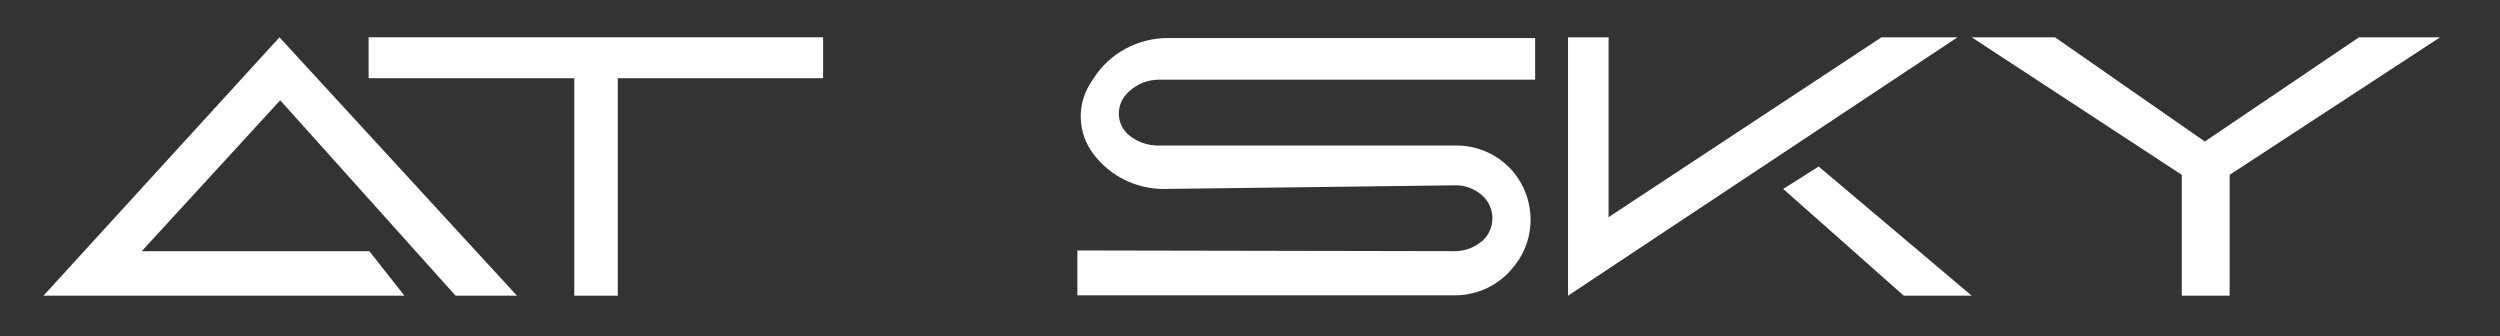
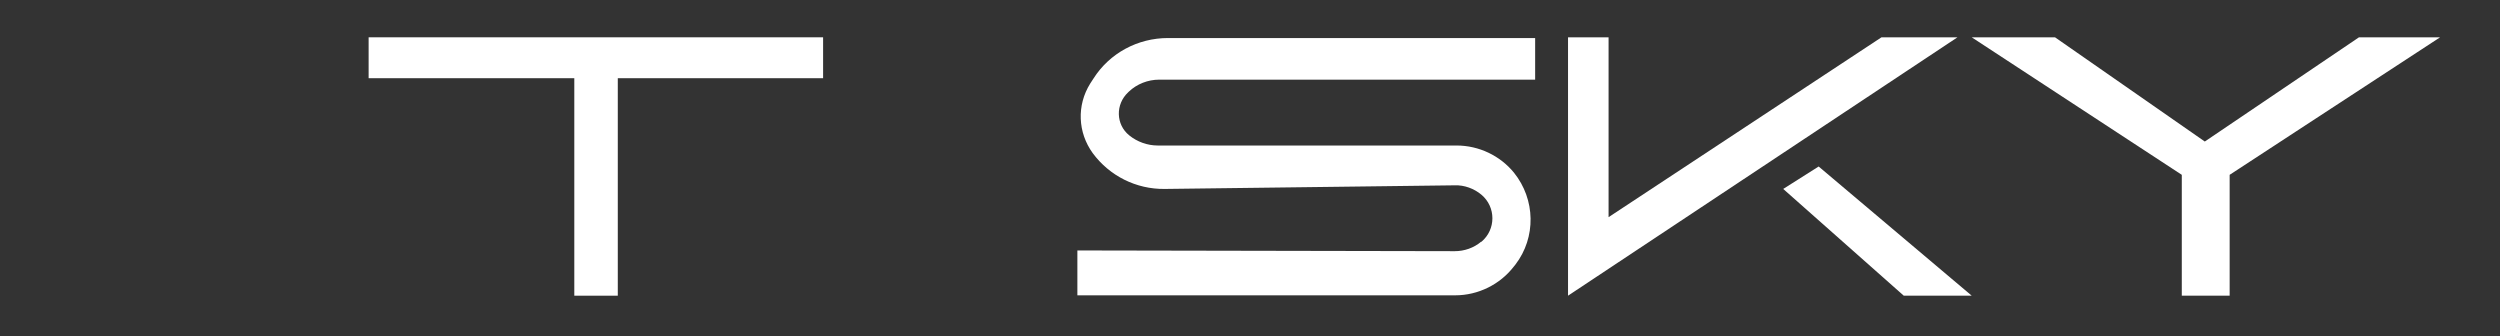
<svg xmlns="http://www.w3.org/2000/svg" width="342" height="46" viewBox="0 0 342 46" fill="none">
  <rect x="0" y="0" width="342" height="46" fill="#333333" stroke="none" />
-   <path d="M50.528 34.361L55.326 40.45H5.947L38.233 5.104L70.719 40.45H62.322L38.333 13.718L19.391 34.361H50.528Z" fill="white" />
  <path d="M112.6 5.104V10.698H84.513V40.45H78.565V10.698H50.428V5.104H112.6Z" fill="white" />
  <path d="M210.008 5.104V10.896H158.58C157.031 10.896 155.532 11.49 154.432 12.53L154.332 12.629C152.583 14.262 152.633 17.035 154.482 18.52C155.582 19.411 156.981 19.906 158.38 19.906H199.263C202.311 19.906 205.21 21.292 207.109 23.619C210.058 27.282 210.158 32.48 207.309 36.193L207.109 36.441C205.21 38.916 202.211 40.401 199.063 40.401H147.385V34.262L199.013 34.361C200.312 34.361 201.611 33.916 202.611 33.074H202.661C204.66 31.391 204.66 28.322 202.661 26.639C201.661 25.797 200.312 25.302 199.013 25.352L159.33 25.847C155.432 25.896 151.783 24.064 149.484 20.946C147.435 18.124 147.285 14.411 149.134 11.441L149.584 10.748C151.783 7.282 155.632 5.203 159.78 5.203H210.008V5.104Z" fill="white" />
  <path d="M257.387 5.104L220.053 29.708V5.104H214.506V40.45L267.782 5.104H257.387Z" fill="white" />
  <path d="M248.791 22.777L243.943 25.847L260.436 40.451H269.732L248.791 22.777Z" fill="white" />
  <path d="M269.731 5.104H281.126L301.617 19.361L322.708 5.104H333.803L305.016 23.916V40.45H298.469V23.916L269.731 5.104Z" fill="white" />
</svg>